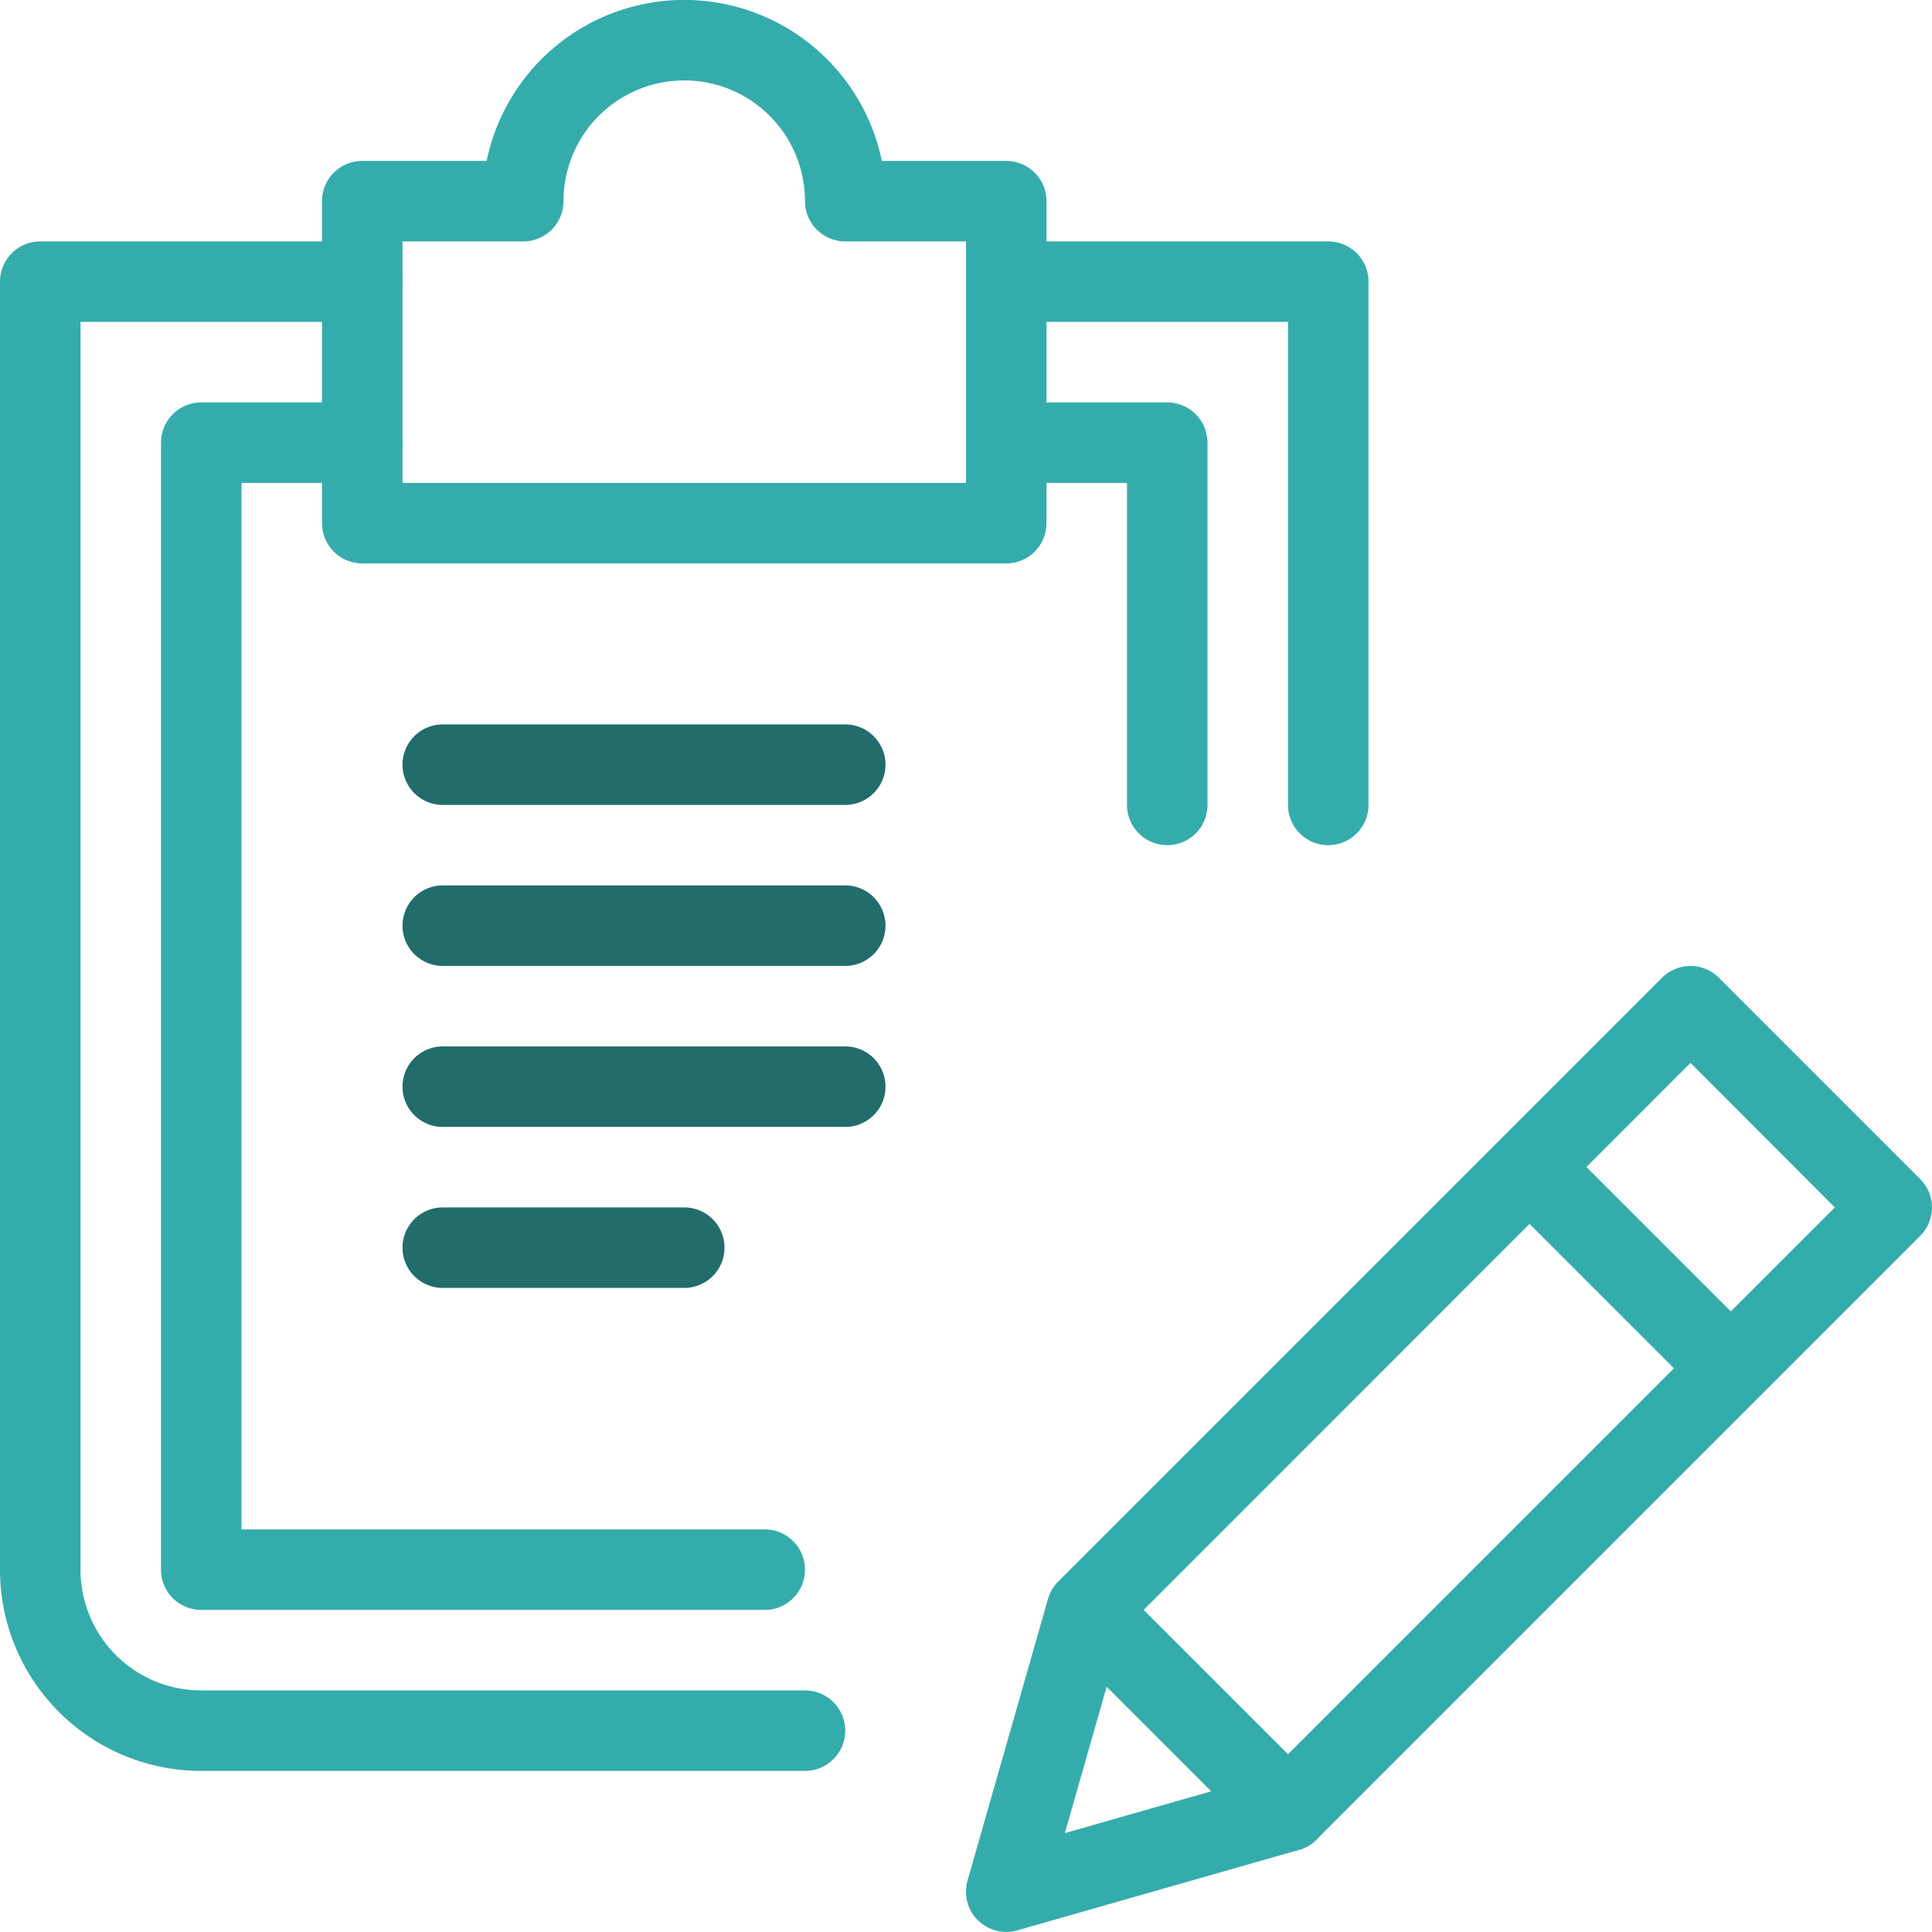
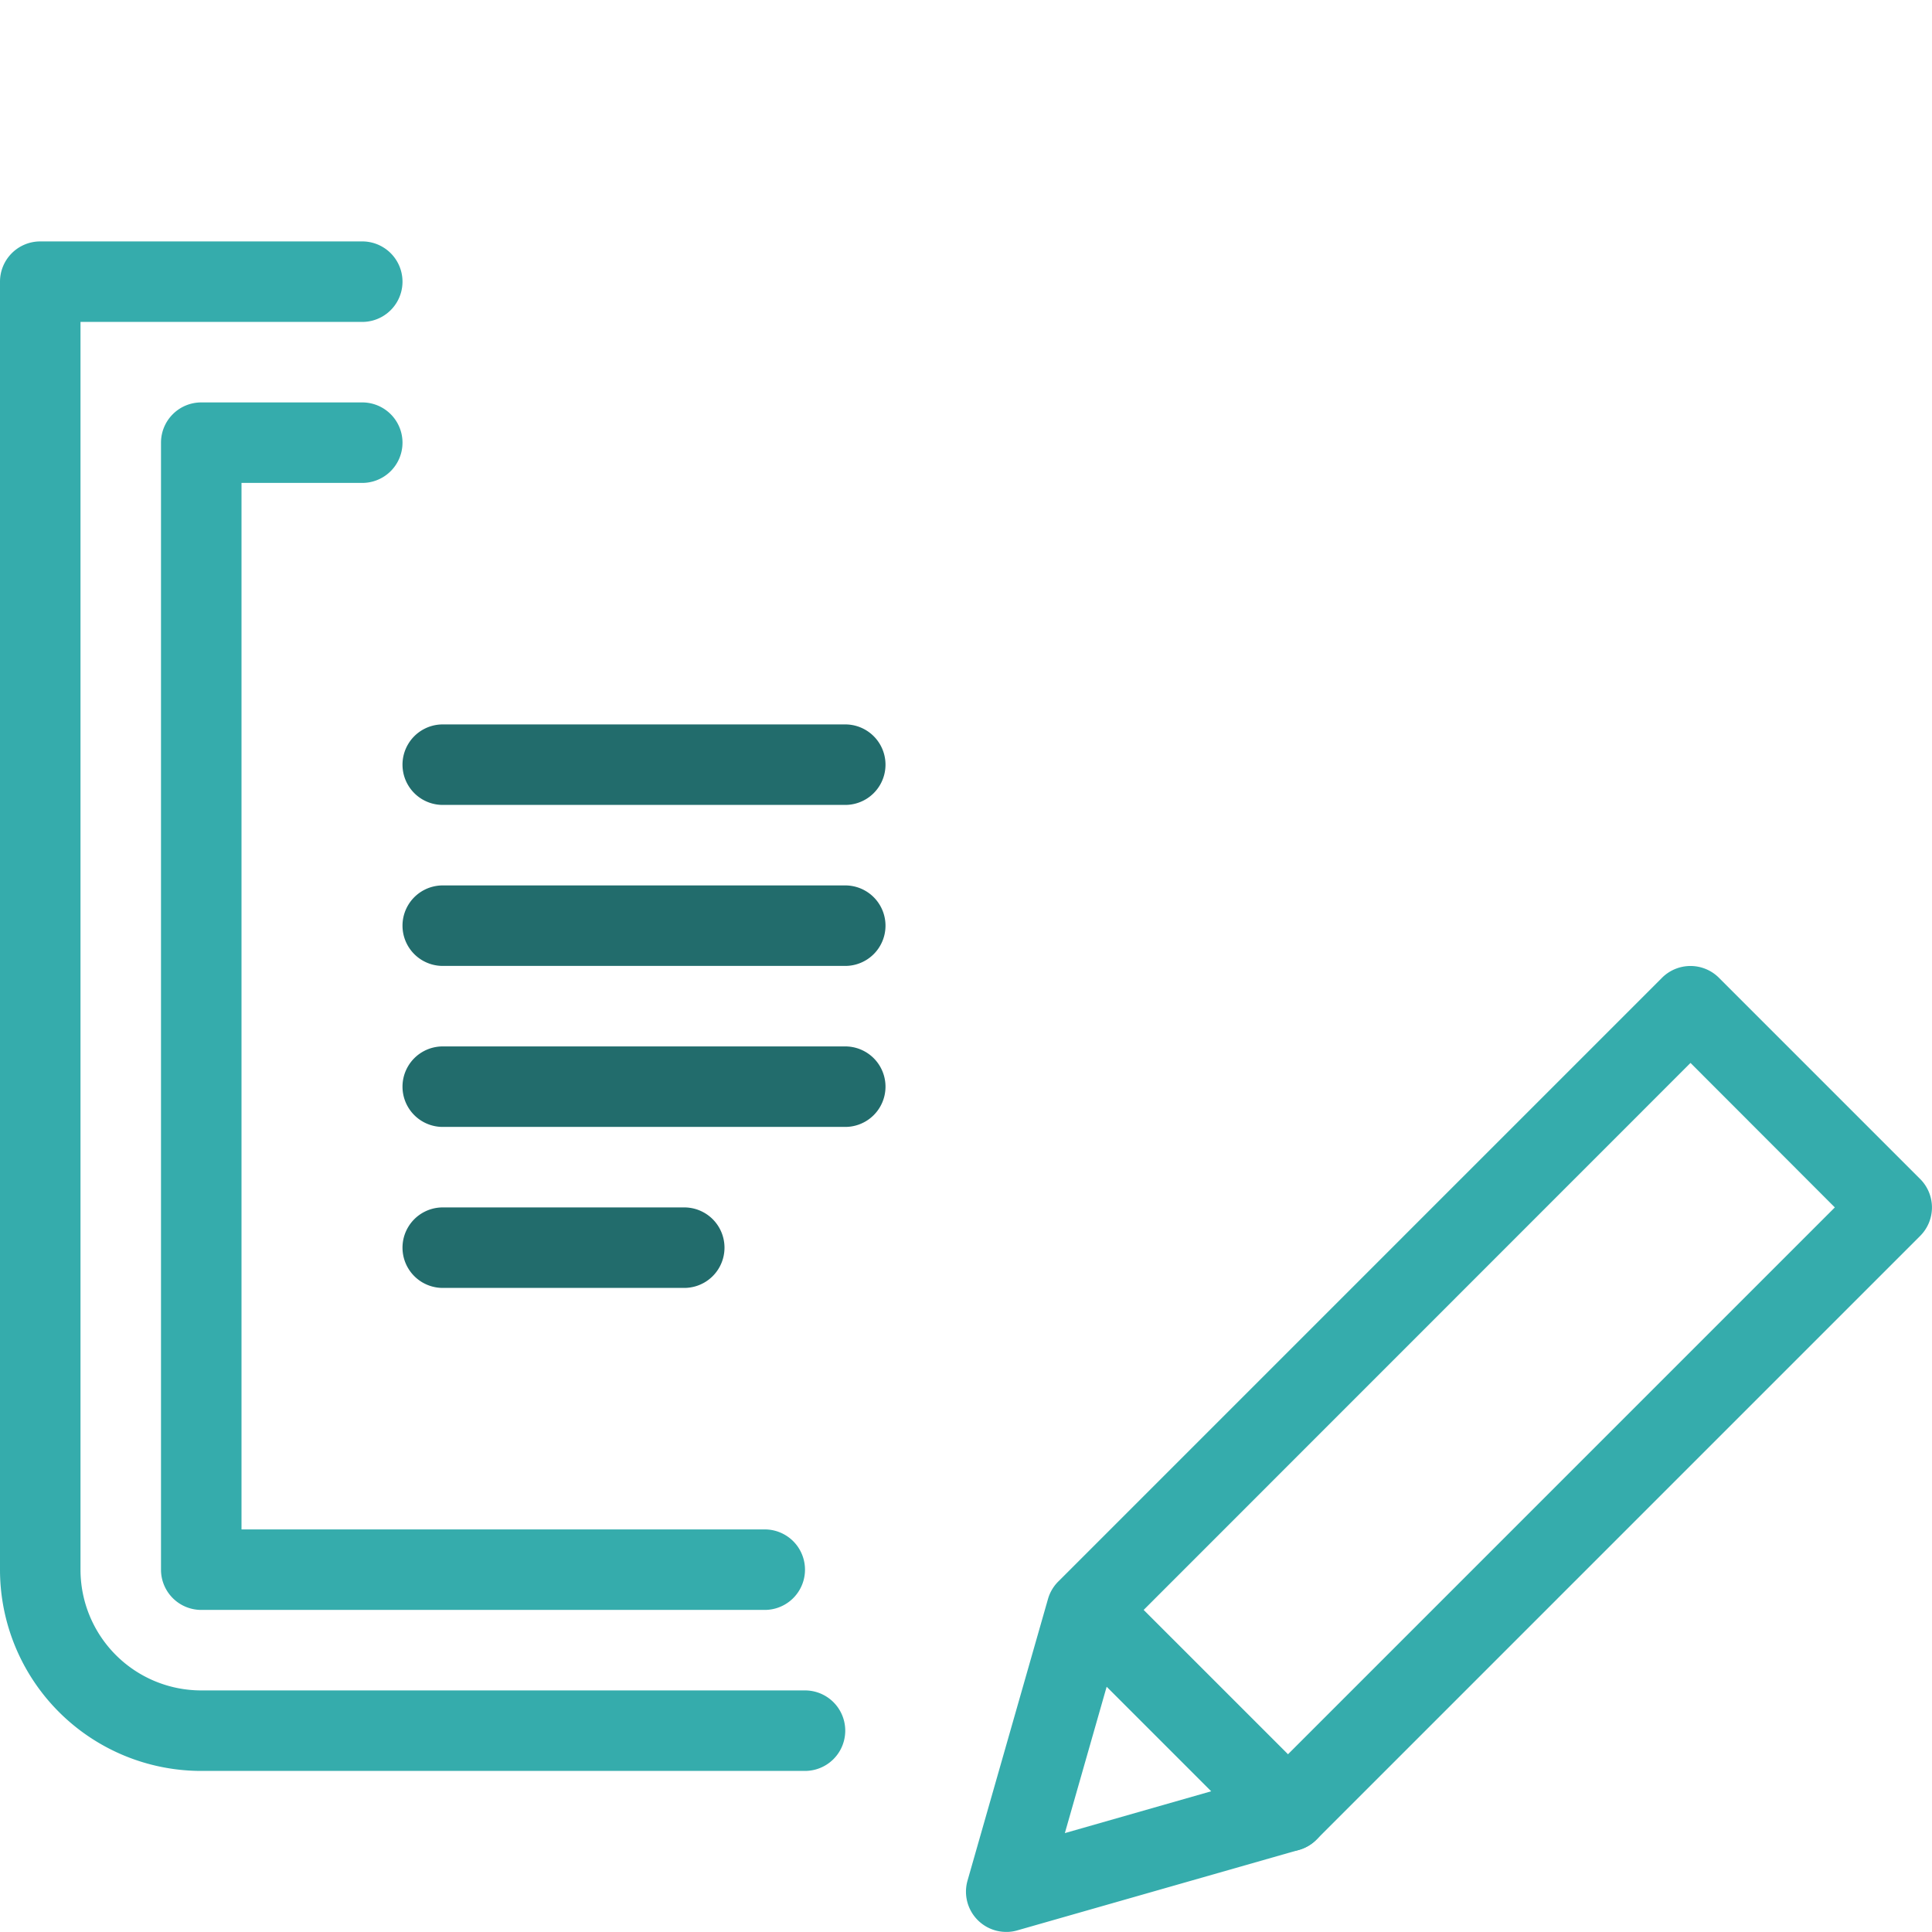
<svg xmlns="http://www.w3.org/2000/svg" width="48" height="47.996" viewBox="0 0 48 47.996">
  <defs>
    <style>.a{fill:#35acac;}.b{fill:#226c6c;}</style>
  </defs>
  <g transform="translate(-507 -1453)">
    <g transform="translate(-20 965.998)">
      <path class="a" d="M552,535a1,1,0,0,1-.962-1.275l2-7a1,1,0,0,1,.255-.431l15-15a1,1,0,0,1,1.413,0l5,5a1,1,0,0,1,0,1.414l-15,15a.989.989,0,0,1-.432.254l-7,2A.944.944,0,0,1,552,535Zm2.89-7.476-1.434,5.021,5.02-1.435L572.586,517,569,513.41ZM559,532h0Z" />
-       <rect class="a" width="2" height="7.07" transform="translate(564.294 516.703) rotate(-45)" />
      <path class="a" d="M559,533a1,1,0,0,1-.707-.293l-5-5a1,1,0,0,1,1.414-1.414l5,5A1,1,0,0,1,559,533Z" />
    </g>
    <path class="a" d="M547,531H532a5,5,0,0,1-5-5V494a1,1,0,0,1,1-1h8a1,1,0,0,1,0,2h-7v31a3,3,0,0,0,3,3h15a1,1,0,1,1,0,2Z" transform="translate(-20 965.998)" />
    <path class="a" d="M546,527H532a1,1,0,0,1-1-1V498a1,1,0,0,1,1-1h4a1,1,0,0,1,0,2h-3v26h13a1,1,0,0,1,0,2Z" transform="translate(-20 965.998)" />
-     <path class="a" d="M560,508a1,1,0,0,1-1-1V495h-7a1,1,0,0,1,0-2h8a1,1,0,0,1,1,1v13A1,1,0,0,1,560,508Z" transform="translate(-20 965.998)" />
    <g transform="translate(-20 965.998)">
-       <path class="a" d="M552,501H536a1,1,0,0,1-1-1v-8a1,1,0,0,1,1-1h3.09a5.013,5.013,0,0,1,9.819,0H552a1,1,0,0,1,1,1v8A1,1,0,0,1,552,501Zm-15-2h14v-6h-3a1,1,0,0,1-1-1,3,3,0,1,0-6,0,1,1,0,0,1-1,1h-3Zm12-7h0Z" />
-     </g>
-     <path class="a" d="M556,508a1,1,0,0,1-1-1v-8h-3a1,1,0,0,1,0-2h4a1,1,0,0,1,1,1v9A1,1,0,0,1,556,508Z" transform="translate(-20 965.998)" />
+       </g>
    <path class="b" d="M548,507H538a1,1,0,0,1,0-2h10a1,1,0,0,1,0,2Z" transform="translate(-20 965.998)" />
    <path class="b" d="M548,511H538a1,1,0,0,1,0-2h10a1,1,0,0,1,0,2Z" transform="translate(-20 965.998)" />
    <path class="b" d="M548,515H538a1,1,0,0,1,0-2h10a1,1,0,0,1,0,2Z" transform="translate(-20 965.998)" />
    <path class="b" d="M544,519h-6a1,1,0,1,1,0-2h6a1,1,0,1,1,0,2Z" transform="translate(-20 965.998)" />
  </g>
</svg>